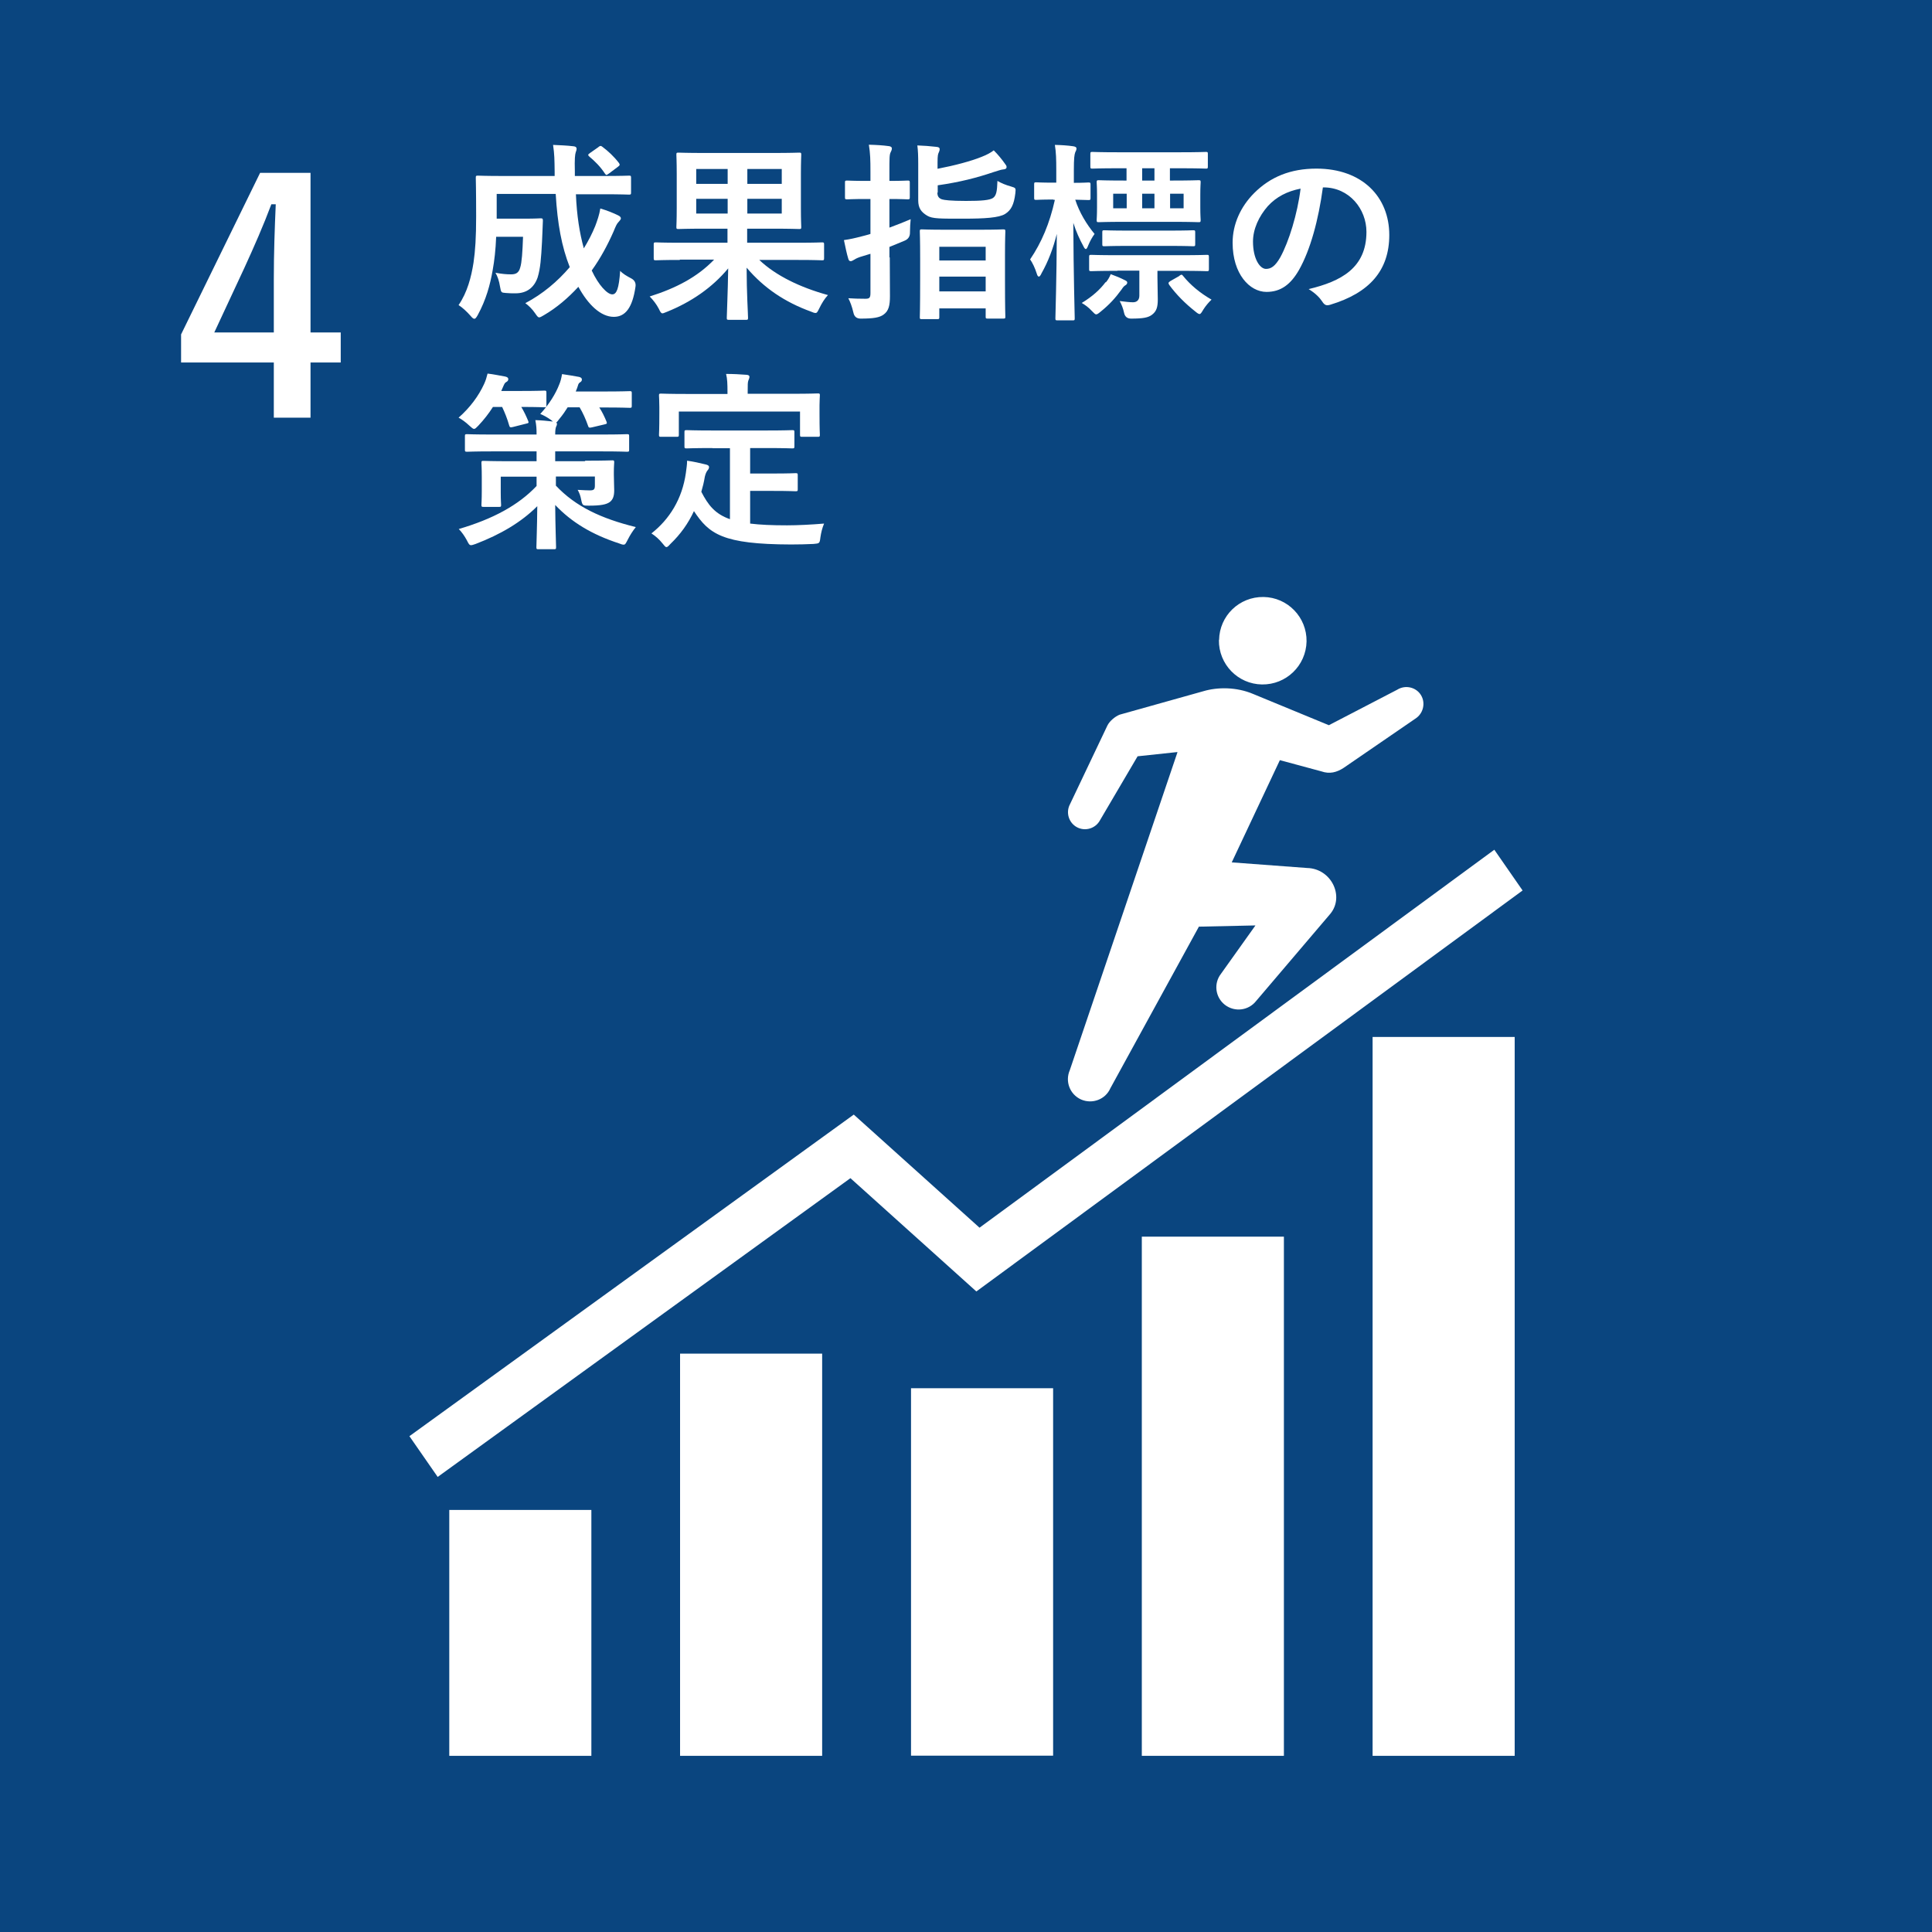
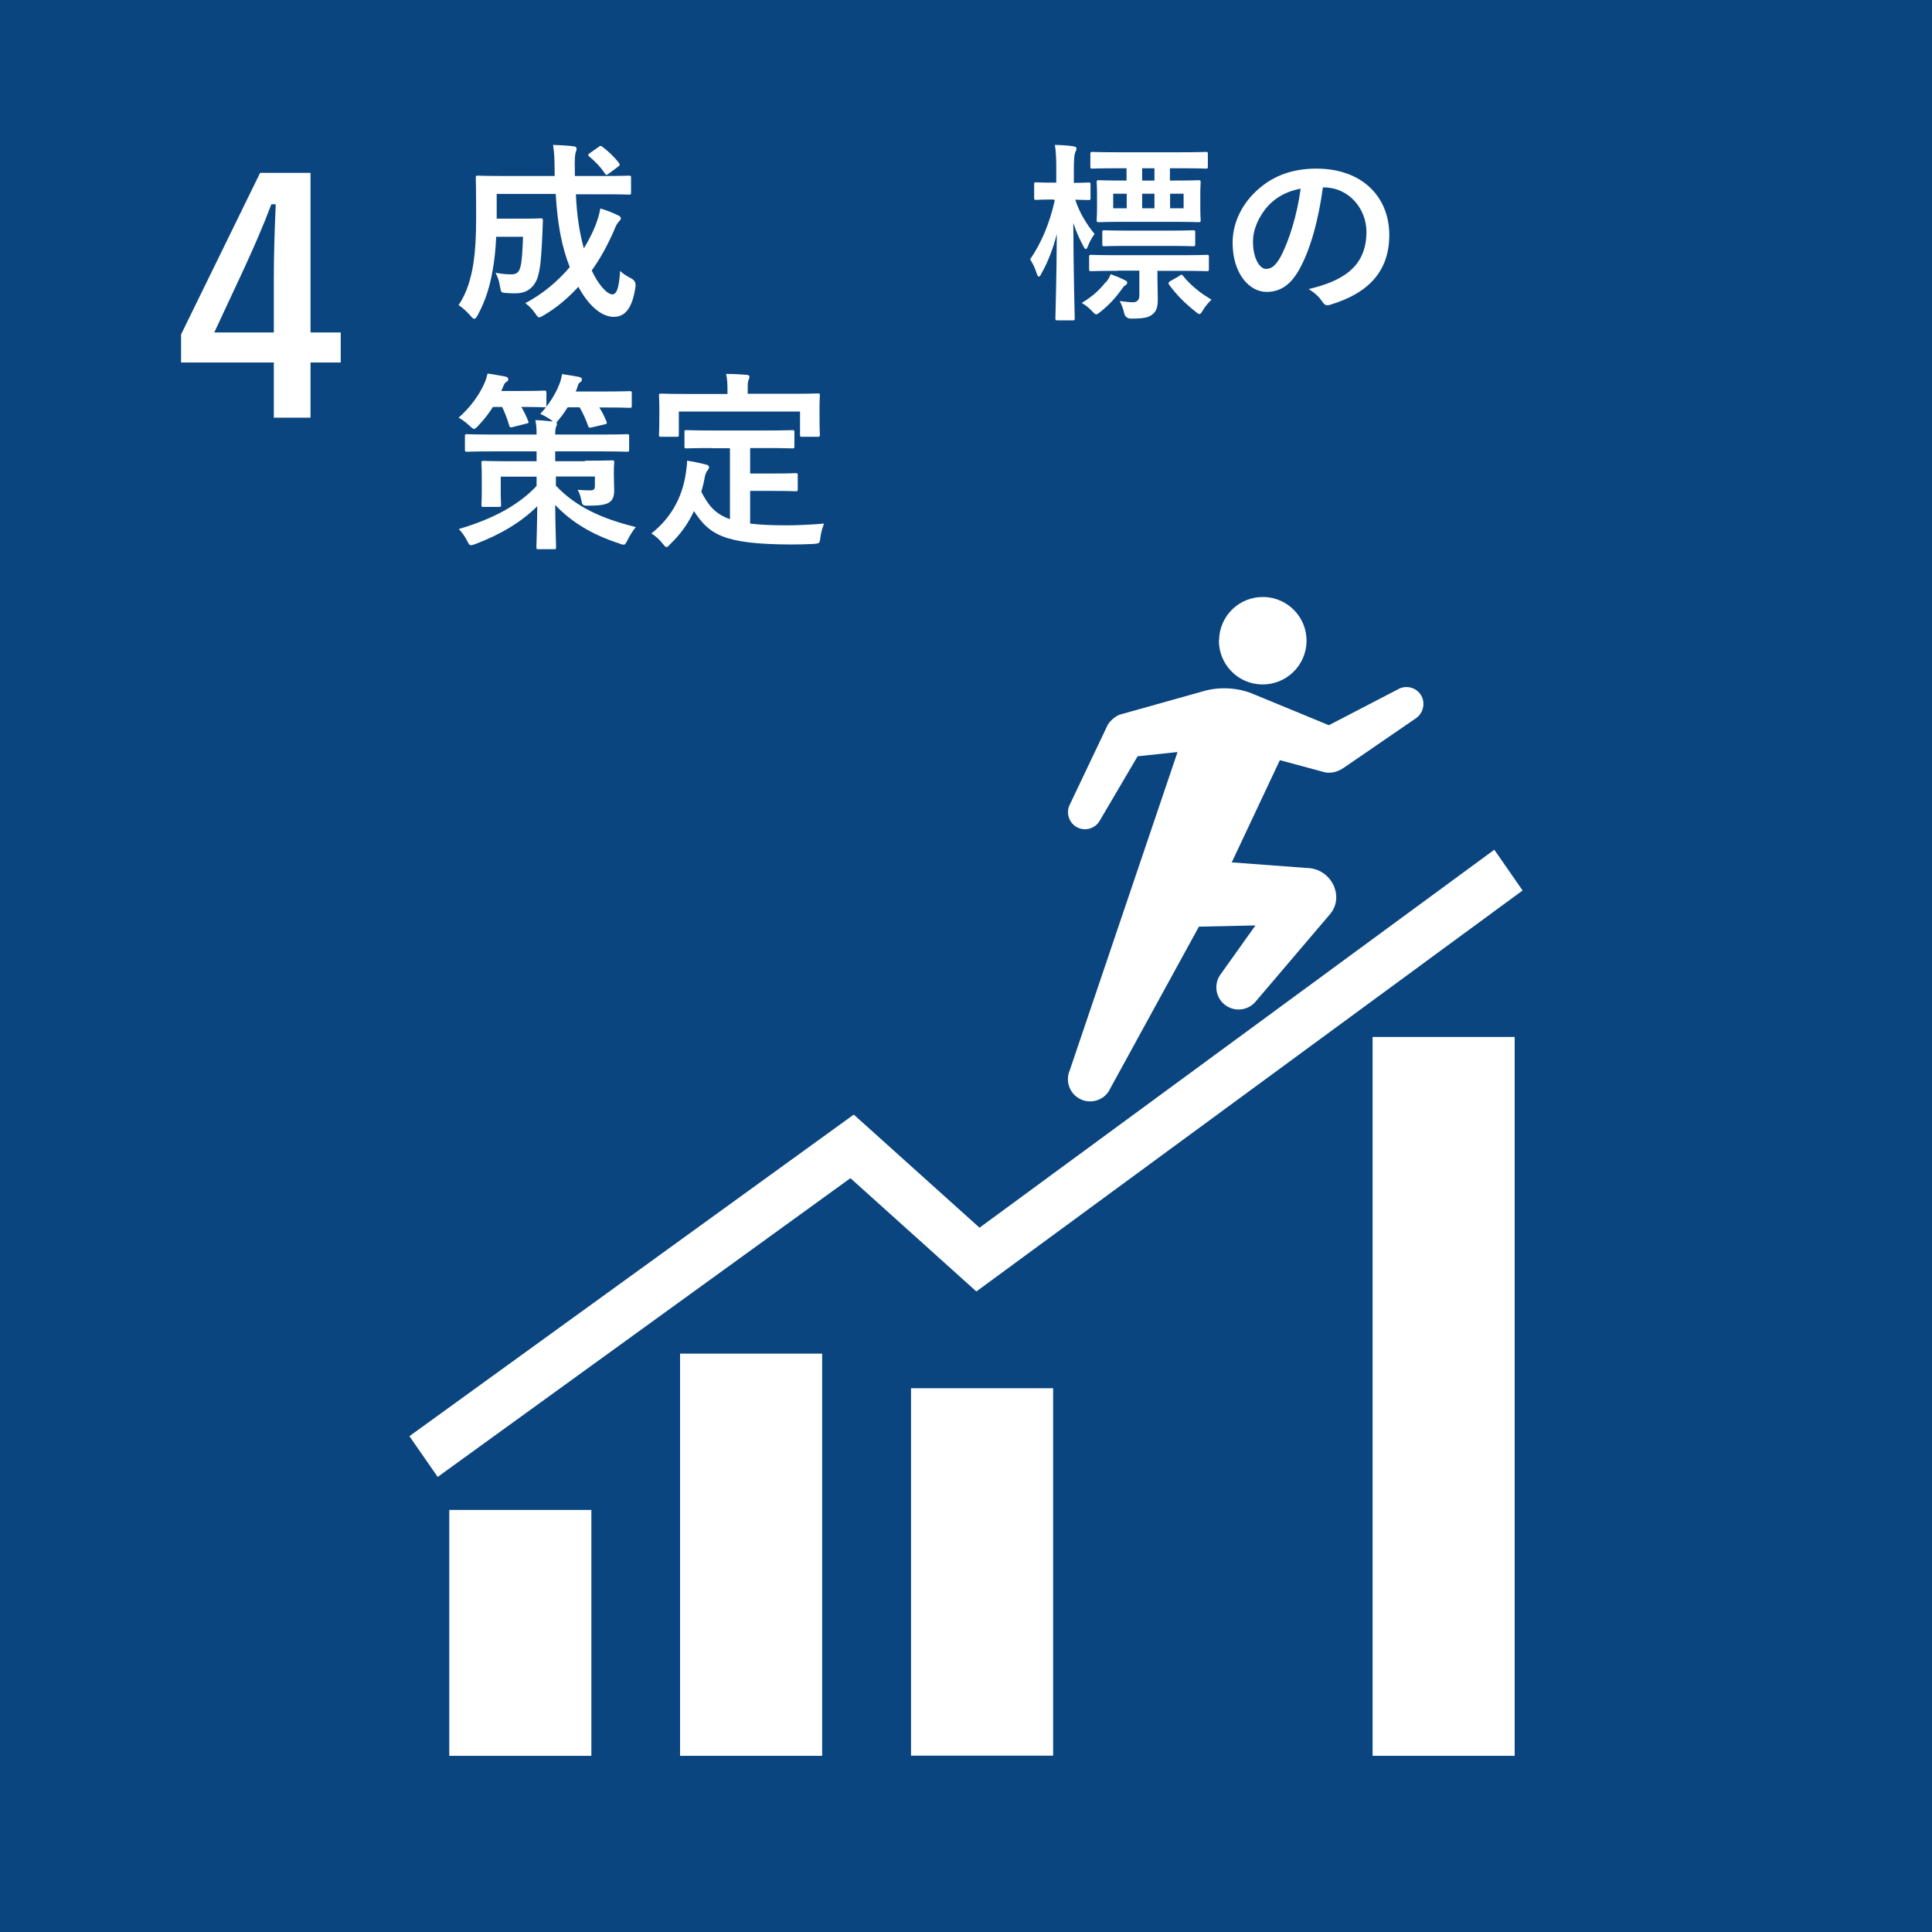
<svg xmlns="http://www.w3.org/2000/svg" id="_レイヤー_2" viewBox="0 0 110 110">
  <defs>
    <style>.cls-1{fill:#fff;}.cls-2{fill:#0a457f;}</style>
  </defs>
  <g id="_デザイン">
    <rect class="cls-2" width="110" height="110" />
    <path class="cls-1" d="M17.68,18.93h1.72v1.71h-1.72v3.14h-2.09v-3.14h-5.28v-1.6l4.5-9.2h2.87v9.09ZM15.59,15.88c0-1.47.05-2.85.11-4.25h-.25c-.45,1.2-.98,2.41-1.54,3.63l-1.71,3.67h3.39v-3.05Z" />
    <path class="cls-1" d="M32.79,11.06c.05,1.22.21,2.21.45,3.08.26-.42.48-.85.65-1.27.12-.32.23-.63.29-1,.38.11.77.27,1.01.39.11.05.16.11.16.17,0,.08-.08.14-.15.23-.08.08-.14.21-.27.53-.34.77-.75,1.53-1.24,2.21.39.84.89,1.36,1.17,1.36.25,0,.38-.33.45-1.34.14.16.38.3.61.42q.32.16.26.5c-.17,1.17-.57,1.7-1.23,1.7-.75,0-1.47-.7-2.02-1.71-.58.63-1.23,1.19-1.97,1.62-.13.08-.21.12-.26.12-.07,0-.12-.07-.23-.23-.17-.25-.37-.44-.56-.58.99-.52,1.84-1.24,2.53-2.05-.46-1.17-.7-2.46-.8-4.17h-3.36v1.41h1.57c.66,0,.86-.02.93-.02.11,0,.13.02.13.14-.02.41-.03.87-.05,1.2-.05.93-.09,1.51-.25,2.03-.2.57-.61.9-1.26.9-.2,0-.36,0-.56-.02-.25-.02-.26-.02-.32-.36-.05-.32-.14-.59-.26-.79.39.07.62.09.89.09.25,0,.44-.07.52-.39.09-.28.13-.88.16-1.75h-1.53c-.03.75-.1,1.36-.2,1.91-.14.81-.37,1.67-.85,2.55-.08.14-.13.21-.19.21s-.12-.05-.22-.17c-.21-.24-.47-.48-.68-.61.5-.73.72-1.59.85-2.41.1-.68.15-1.44.15-2.64,0-1.48-.02-2.12-.02-2.19,0-.12.01-.13.13-.13.07,0,.42.02,1.46.02h2.9v-.23c-.01-.73-.01-.99-.09-1.54.41.02.78.03,1.18.08.11.01.16.07.16.13,0,.09-.03.15-.05.21-.04.13-.07.36-.05,1.09v.26h1.63c1.02,0,1.38-.02,1.45-.02.11,0,.12.01.12.13v.83c0,.11-.01.12-.12.12-.07,0-.42-.02-1.45-.02h-1.6ZM34.07,8.37c.11-.08.14-.08.23-.01.32.24.65.54.94.92.06.09.06.13-.05.21l-.52.39c-.07.04-.11.08-.14.08s-.05-.03-.09-.08c-.26-.4-.58-.71-.88-.96-.04-.04-.07-.07-.07-.1s.03-.05.09-.1l.5-.35Z" />
-     <path class="cls-1" d="M38.71,14.8c-.97,0-1.3.02-1.36.02-.12,0-.13-.01-.13-.13v-.77c0-.11.01-.12.13-.12.07,0,.39.02,1.36.02h2.71v-.8h-1.29c-1.05,0-1.43.02-1.5.02-.11,0-.12-.01-.12-.12,0-.07.02-.37.02-1.08v-1.94c0-.71-.02-1.01-.02-1.09,0-.11.01-.12.12-.12.08,0,.46.02,1.5.02h3.86c1.06,0,1.44-.02,1.51-.02.11,0,.12.01.12.12,0,.07-.02.38-.02,1.09v1.94c0,.71.02,1.02.02,1.08,0,.11-.01.12-.12.12-.08,0-.46-.02-1.51-.02h-1.45v.8h2.9c.97,0,1.3-.02,1.36-.02.11,0,.12.01.12.12v.77c0,.12-.01.13-.12.13-.07,0-.39-.02-1.36-.02h-2.21c.95.9,2.32,1.56,3.91,2-.19.2-.36.48-.49.75-.1.2-.13.27-.22.27-.07,0-.14-.03-.26-.08-1.46-.53-2.67-1.33-3.66-2.5,0,1.42.08,2.62.08,2.85,0,.11-.01.12-.12.12h-.96c-.12,0-.13-.01-.13-.12,0-.24.06-1.41.08-2.81-.92,1.11-2.12,1.92-3.48,2.47-.13.05-.21.09-.26.09-.08,0-.12-.07-.21-.26-.13-.25-.32-.5-.52-.7,1.49-.47,2.71-1.1,3.67-2.1h-1.95ZM41.43,10.47v-.85h-1.79v.85h1.79ZM41.43,12.16v-.84h-1.79v.84h1.79ZM42.55,9.62v.85h1.96v-.85h-1.96ZM44.51,11.32h-1.96v.84h1.96v-.84Z" />
-     <path class="cls-1" d="M50.66,14.66c0,.76.01,1.67.01,2.2s-.07.84-.36,1.05c-.23.17-.58.23-1.31.23q-.34,0-.41-.34c-.08-.35-.19-.63-.29-.82.29.02.58.03.97.03.23,0,.29-.05.29-.33v-2.23l-.59.18c-.2.07-.28.12-.36.17-.05.03-.12.07-.17.07-.07,0-.11-.03-.14-.13-.09-.29-.17-.69-.25-1.07.35-.05.62-.11,1-.21.15-.03.33-.09.51-.14v-1.99h-.24c-.77,0-1.01.02-1.08.02-.12,0-.13-.01-.13-.12v-.83c0-.11.01-.12.13-.12.07,0,.31.02,1.08.02h.24v-.51c0-.7-.01-1.05-.09-1.55.41.01.78.03,1.14.08.11.01.17.07.17.12,0,.09-.03.15-.07.23-.07.13-.07.36-.07,1.1v.53c.72,0,.97-.02,1.04-.02.11,0,.12.01.12.12v.83c0,.11-.01.12-.12.12-.07,0-.32-.02-1.04-.02v1.63c.41-.15.84-.32,1.21-.48-.02.2-.04.48-.04.75q.01.35-.32.48l-.85.35v.59ZM53.37,10.96c0,.24.1.33.26.39.13.04.48.09,1.37.09s1.34-.04,1.54-.17c.19-.14.23-.38.25-.97.22.13.46.23.78.32.27.08.27.09.24.38-.08.67-.25.97-.58,1.18-.35.22-1.17.27-2.36.27-1.34,0-1.78.01-2.08-.17-.33-.2-.51-.42-.51-.87v-2.06c0-.47-.01-.76-.05-1.07.35.01.72.04,1.07.08.14.01.2.05.2.12,0,.09-.02.13-.05.2-.04.09-.07.15-.07.57v.36c.99-.19,1.92-.44,2.51-.68.31-.12.54-.25.69-.37.25.25.46.51.63.75.07.09.1.13.1.2,0,.1-.08.13-.22.14-.11.01-.29.08-.53.15-.94.32-1.91.57-3.17.75v.42ZM52.48,18.17c-.1,0-.11-.01-.11-.11,0-.08.02-.4.02-2.18v-1.13c0-1.16-.02-1.49-.02-1.57,0-.11.01-.12.11-.12.08,0,.39.02,1.32.02h1.99c.94,0,1.25-.02,1.32-.02.12,0,.13.01.13.12,0,.07-.02.41-.02,1.39v1.3c0,1.76.02,2.09.02,2.16,0,.1-.01.11-.13.11h-.87c-.11,0-.12-.01-.12-.11v-.47h-2.64v.5c0,.1-.01.11-.12.11h-.88ZM53.48,14.83h2.64v-.78h-2.64v.78ZM56.12,16.59v-.84h-2.64v.84h2.64Z" />
    <path class="cls-1" d="M59.98,11.36c-.71,0-.92.02-.98.02-.11,0-.12-.01-.12-.12v-.76c0-.11.01-.12.12-.12.07,0,.27.02.98.02h.16v-.69c0-.65-.01-1.02-.08-1.46.4.01.72.03,1.06.08.1.02.17.05.17.12,0,.09-.03.14-.07.22-.05.14-.08.32-.08,1.04v.7c.57,0,.75-.02.82-.02.12,0,.13.01.13.12v.76c0,.11-.01.12-.13.12-.05,0-.24-.01-.74-.02.23.72.65,1.41,1.1,1.95-.14.19-.26.41-.36.65-.05.13-.09.21-.14.21-.03,0-.08-.04-.13-.15-.22-.4-.42-.84-.58-1.34.01,2.89.08,5.25.08,5.43,0,.11-.01.12-.11.12h-.87c-.11,0-.12-.01-.12-.12,0-.16.07-2.29.08-4.8-.21.83-.49,1.57-.87,2.24-.05.12-.11.19-.15.19s-.09-.05-.12-.17c-.1-.32-.25-.63-.38-.81.65-.96,1.11-2.04,1.41-3.39h-.08ZM62.96,16.08c.11-.13.2-.27.28-.47.28.1.57.22.82.35.09.04.12.08.12.13s-.03.11-.1.15c-.09.05-.14.12-.22.24-.36.49-.68.85-1.2,1.27-.12.1-.19.15-.25.15s-.12-.07-.25-.2c-.17-.19-.39-.35-.57-.45.61-.37,1.05-.77,1.36-1.19ZM63.62,15.42c-1.06,0-1.42.02-1.48.02-.12,0-.13-.01-.13-.12v-.68c0-.12.01-.13.13-.13.07,0,.42.02,1.48.02h3.6c1.07,0,1.44-.02,1.49-.02.11,0,.12.01.12.13v.68c0,.11-.01.12-.12.12-.05,0-.43-.02-1.49-.02h-1.32v.38c0,.42.02.86.02,1.25,0,.45-.08.68-.33.87-.21.16-.49.22-1.19.22q-.33,0-.4-.33c-.05-.24-.14-.47-.25-.67.32.04.57.07.76.07.24,0,.36-.15.36-.38v-1.42h-1.25ZM63.68,9.58c-1.06,0-1.42.02-1.48.02-.11,0-.12-.01-.12-.13v-.7c0-.11.01-.12.12-.12.07,0,.42.02,1.48.02h3.49c1.06,0,1.43-.02,1.49-.02.1,0,.11.01.11.12v.7c0,.12-.01.13-.11.13-.06,0-.44-.02-1.49-.02h-.56v.7h.17c1.02,0,1.38-.02,1.46-.02.11,0,.12.01.12.12,0,.07-.02.24-.02.72v.7c0,.48.02.65.02.72,0,.12-.01.13-.12.13-.08,0-.44-.02-1.46-.02h-2.77c-1.02,0-1.38.02-1.45.02-.11,0-.12-.01-.12-.13,0-.07.02-.24.02-.72v-.7c0-.48-.02-.64-.02-.72,0-.11.01-.12.12-.12.07,0,.4.02,1.43.02h.15v-.7h-.47ZM64.24,14c-.96,0-1.3.02-1.36.02-.11,0-.12-.01-.12-.12v-.67c0-.11.01-.12.12-.12.07,0,.4.02,1.36.02h2.32c.98,0,1.31-.02,1.37-.02.11,0,.12.01.12.12v.67c0,.11-.01.12-.12.12-.06,0-.39-.02-1.37-.02h-2.32ZM64.15,11.86v-.83h-.77v.83h.77ZM65.73,9.58h-.7v.7h.7v-.7ZM65.03,11.86h.7v-.83h-.7v.83ZM67.15,15.7c.12-.08.14-.08.21.01.41.51.96.97,1.62,1.35-.17.16-.33.35-.47.57-.1.17-.15.25-.21.25s-.13-.05-.25-.15c-.57-.45-1.07-.95-1.48-1.51-.06-.11-.06-.13.07-.22l.51-.29ZM67.39,11.03h-.77v.83h.77v-.83Z" />
    <path class="cls-1" d="M75.32,10.67c-.25,1.85-.71,3.55-1.36,4.7-.47.82-1.03,1.25-1.85,1.25-.96,0-1.93-1.02-1.93-2.8,0-1.05.45-2.05,1.23-2.83.92-.92,2.07-1.39,3.54-1.39,2.61,0,4.15,1.61,4.15,3.78,0,2.03-1.14,3.3-3.36,3.97-.23.07-.33.02-.47-.2-.12-.18-.35-.44-.76-.69,1.84-.44,3.29-1.2,3.29-3.26,0-1.3-.98-2.53-2.44-2.53h-.04ZM72.19,11.73c-.52.59-.85,1.32-.85,2.02,0,1,.4,1.56.74,1.56.28,0,.52-.14.82-.67.48-.88.97-2.45,1.15-3.9-.76.15-1.37.46-1.86.99Z" />
    <path class="cls-1" d="M28.06,23.18c-.23.36-.5.71-.83,1.06-.12.12-.17.18-.24.18s-.13-.07-.26-.18c-.22-.21-.45-.37-.62-.46.66-.58,1.14-1.24,1.45-1.91.1-.22.14-.36.2-.6.36.04.71.12,1.01.17.12.03.17.07.17.15s-.05.13-.13.17c-.07.04-.1.11-.17.27l-.1.23h1.15c.93,0,1.23-.02,1.3-.02.11,0,.12.01.12.12v.71c0,.11-.01.12-.12.12-.07,0-.36-.02-1.31-.02.15.25.27.5.39.79.04.11.04.13-.11.16l-.75.19c-.16.04-.19.02-.22-.09-.11-.39-.25-.73-.4-1.05h-.53ZM33.33,26.23c1.07,0,1.45-.02,1.53-.02.1,0,.11.01.11.12,0,.07-.02.22-.02.56v.14c0,.3.02.65.02.89,0,.32-.07.53-.26.67-.19.13-.49.2-1.18.2-.35,0-.37,0-.44-.34-.04-.22-.1-.38-.2-.56.35.02.57.03.69.03.24,0,.29-.06.29-.28v-.51h-2.22v.52c1.12,1.19,2.57,1.87,4.55,2.36-.17.21-.33.46-.46.72-.11.21-.14.28-.23.28-.07,0-.14-.02-.26-.07-1.56-.51-2.71-1.21-3.64-2.19.01,1.29.05,2.18.05,2.4,0,.11-.01.12-.12.12h-.89c-.1,0-.11-.01-.11-.12,0-.22.04-1.06.05-2.33-.92.92-2.1,1.61-3.51,2.15-.12.04-.2.07-.26.07-.1,0-.14-.08-.24-.28-.13-.24-.29-.47-.46-.64,1.94-.57,3.39-1.35,4.43-2.45v-.53h-2.04v.92c0,.44.02.61.02.68,0,.11-.01.12-.11.12h-.89c-.11,0-.12-.01-.12-.12,0-.08.02-.26.02-.78v-.81c0-.51-.02-.72-.02-.79,0-.11.01-.12.12-.12.08,0,.46.02,1.53.02h1.49v-.56h-2.54c-1,0-1.34.02-1.41.02-.12,0-.13-.01-.13-.12v-.76c0-.11.01-.12.13-.12.06,0,.4.02,1.41.02h2.54c0-.33-.01-.51-.07-.82.34.01.66.04,1,.08l-.11-.09c-.21-.15-.43-.27-.61-.34.52-.57.88-1.16,1.08-1.68.07-.16.12-.35.16-.59.3.04.74.12.97.16.11.03.16.07.16.15s-.04.12-.12.17c-.08.05-.09.12-.15.31-.03.07-.05.13-.08.2h1.62c1.02,0,1.38-.02,1.45-.02.11,0,.12.01.12.12v.71c0,.11-.01.12-.12.12-.07,0-.42-.02-1.45-.02h-.28c.16.24.29.51.41.8.04.11.03.13-.1.16l-.72.17c-.16.04-.2.02-.23-.09-.13-.37-.29-.73-.48-1.05h-.68c-.13.21-.28.43-.48.67-.08.11-.13.17-.17.2.03.02.04.04.04.07,0,.07-.02.11-.05.17-.03.08-.05.19-.05.44h2.67c1,0,1.34-.02,1.41-.02.12,0,.13.01.13.12v.76c0,.11-.01.12-.13.12-.07,0-.4-.02-1.41-.02h-2.67v.56h1.68Z" />
    <path class="cls-1" d="M40.57,25.51c-1.06,0-1.41.02-1.47.02-.12,0-.13-.01-.13-.12v-.8c0-.11.01-.12.13-.12.07,0,.41.02,1.47.02h3.07c1.05,0,1.41-.02,1.47-.02.11,0,.12.01.12.12v.8c0,.11-.01.12-.12.12-.06,0-.42-.02-1.47-.02h-.93v1.45h1.33c.89,0,1.19-.02,1.25-.02.12,0,.13.01.13.12v.8c0,.1-.01.11-.13.11-.07,0-.36-.02-1.25-.02h-1.33v1.86c.56.07,1.24.1,2.1.1.62,0,1.39-.04,2.11-.1-.11.26-.17.52-.21.79-.04.34-.05.34-.39.37-.41.02-.85.03-1.29.03-3.9-.01-4.66-.6-5.52-1.9-.33.71-.76,1.31-1.33,1.86-.11.12-.17.19-.24.19-.05,0-.11-.07-.22-.21-.19-.24-.4-.42-.63-.57,1.03-.81,1.75-1.96,1.96-3.44.03-.25.07-.46.07-.7.36.05.72.13,1.04.21.15.03.21.08.21.15,0,.09-.05.15-.1.21-.05.07-.1.17-.14.34-.05.31-.12.59-.2.86.39.76.78,1.26,1.63,1.56v-4.04h-1ZM45.12,22.42c1.01,0,1.37-.02,1.44-.02.11,0,.12.01.12.11,0,.08-.02.26-.02.57v.47c0,.97.02,1.13.02,1.2,0,.11-.01.12-.12.12h-.89c-.11,0-.12-.01-.12-.12v-1.32h-6.9v1.32c0,.11-.01.12-.13.12h-.88c-.11,0-.12-.01-.12-.12,0-.08.02-.23.02-1.2v-.37c0-.4-.02-.59-.02-.66,0-.1.01-.11.12-.11.08,0,.42.02,1.45.02h2.33v-.1c0-.48-.01-.76-.08-1.04.4,0,.8.02,1.17.05.1.01.16.04.16.11,0,.08-.03.13-.06.21-.04.1-.04.24-.04.65v.11h2.56Z" />
    <path class="cls-1" d="M69.4,36.44c-.02,1.38,1.08,2.51,2.45,2.53,1.38.02,2.51-1.07,2.54-2.45.02-1.38-1.08-2.51-2.45-2.53-1.38-.02-2.51,1.07-2.53,2.45Z" />
    <path class="cls-1" d="M67.02,42.82l-2.25.24-2.14,3.64c-.25.47-.84.65-1.31.4-.47-.25-.65-.84-.4-1.31l2.13-4.48c.12-.25.44-.52.7-.62l4.78-1.34c.78-.23,1.86-.25,2.84.17l4.29,1.77,3.89-2.02c.46-.29,1.07-.15,1.35.3.28.45.14,1.06-.32,1.35l-4.08,2.8c-.4.26-.8.36-1.26.2l-2.37-.64-2.74,5.82,4.29.32c1.37.03,2.14,1.6,1.33,2.6l-4.23,4.97c-.43.55-1.22.65-1.78.22-.55-.43-.65-1.22-.22-1.77l1.96-2.75s-3.16.07-3.22.07l-5.04,9.2c-.28.64-1.03.92-1.67.64-.64-.29-.92-1.03-.64-1.67l6.13-18.1Z" />
    <rect class="cls-1" x="25.58" y="85.97" width="8.09" height="14" />
    <rect class="cls-1" x="38.72" y="77.07" width="8.09" height="22.9" />
    <rect class="cls-1" x="51.87" y="79.04" width="8.09" height="20.92" />
-     <rect class="cls-1" x="65.01" y="70.41" width="8.09" height="29.56" />
    <rect class="cls-1" x="78.15" y="59.04" width="8.09" height="40.93" />
    <polygon class="cls-1" points="85.08 48.38 55.77 69.9 48.61 63.46 23.31 81.77 24.92 84.09 48.42 67.08 55.59 73.53 86.69 50.7 85.08 48.38" />
  </g>
</svg>